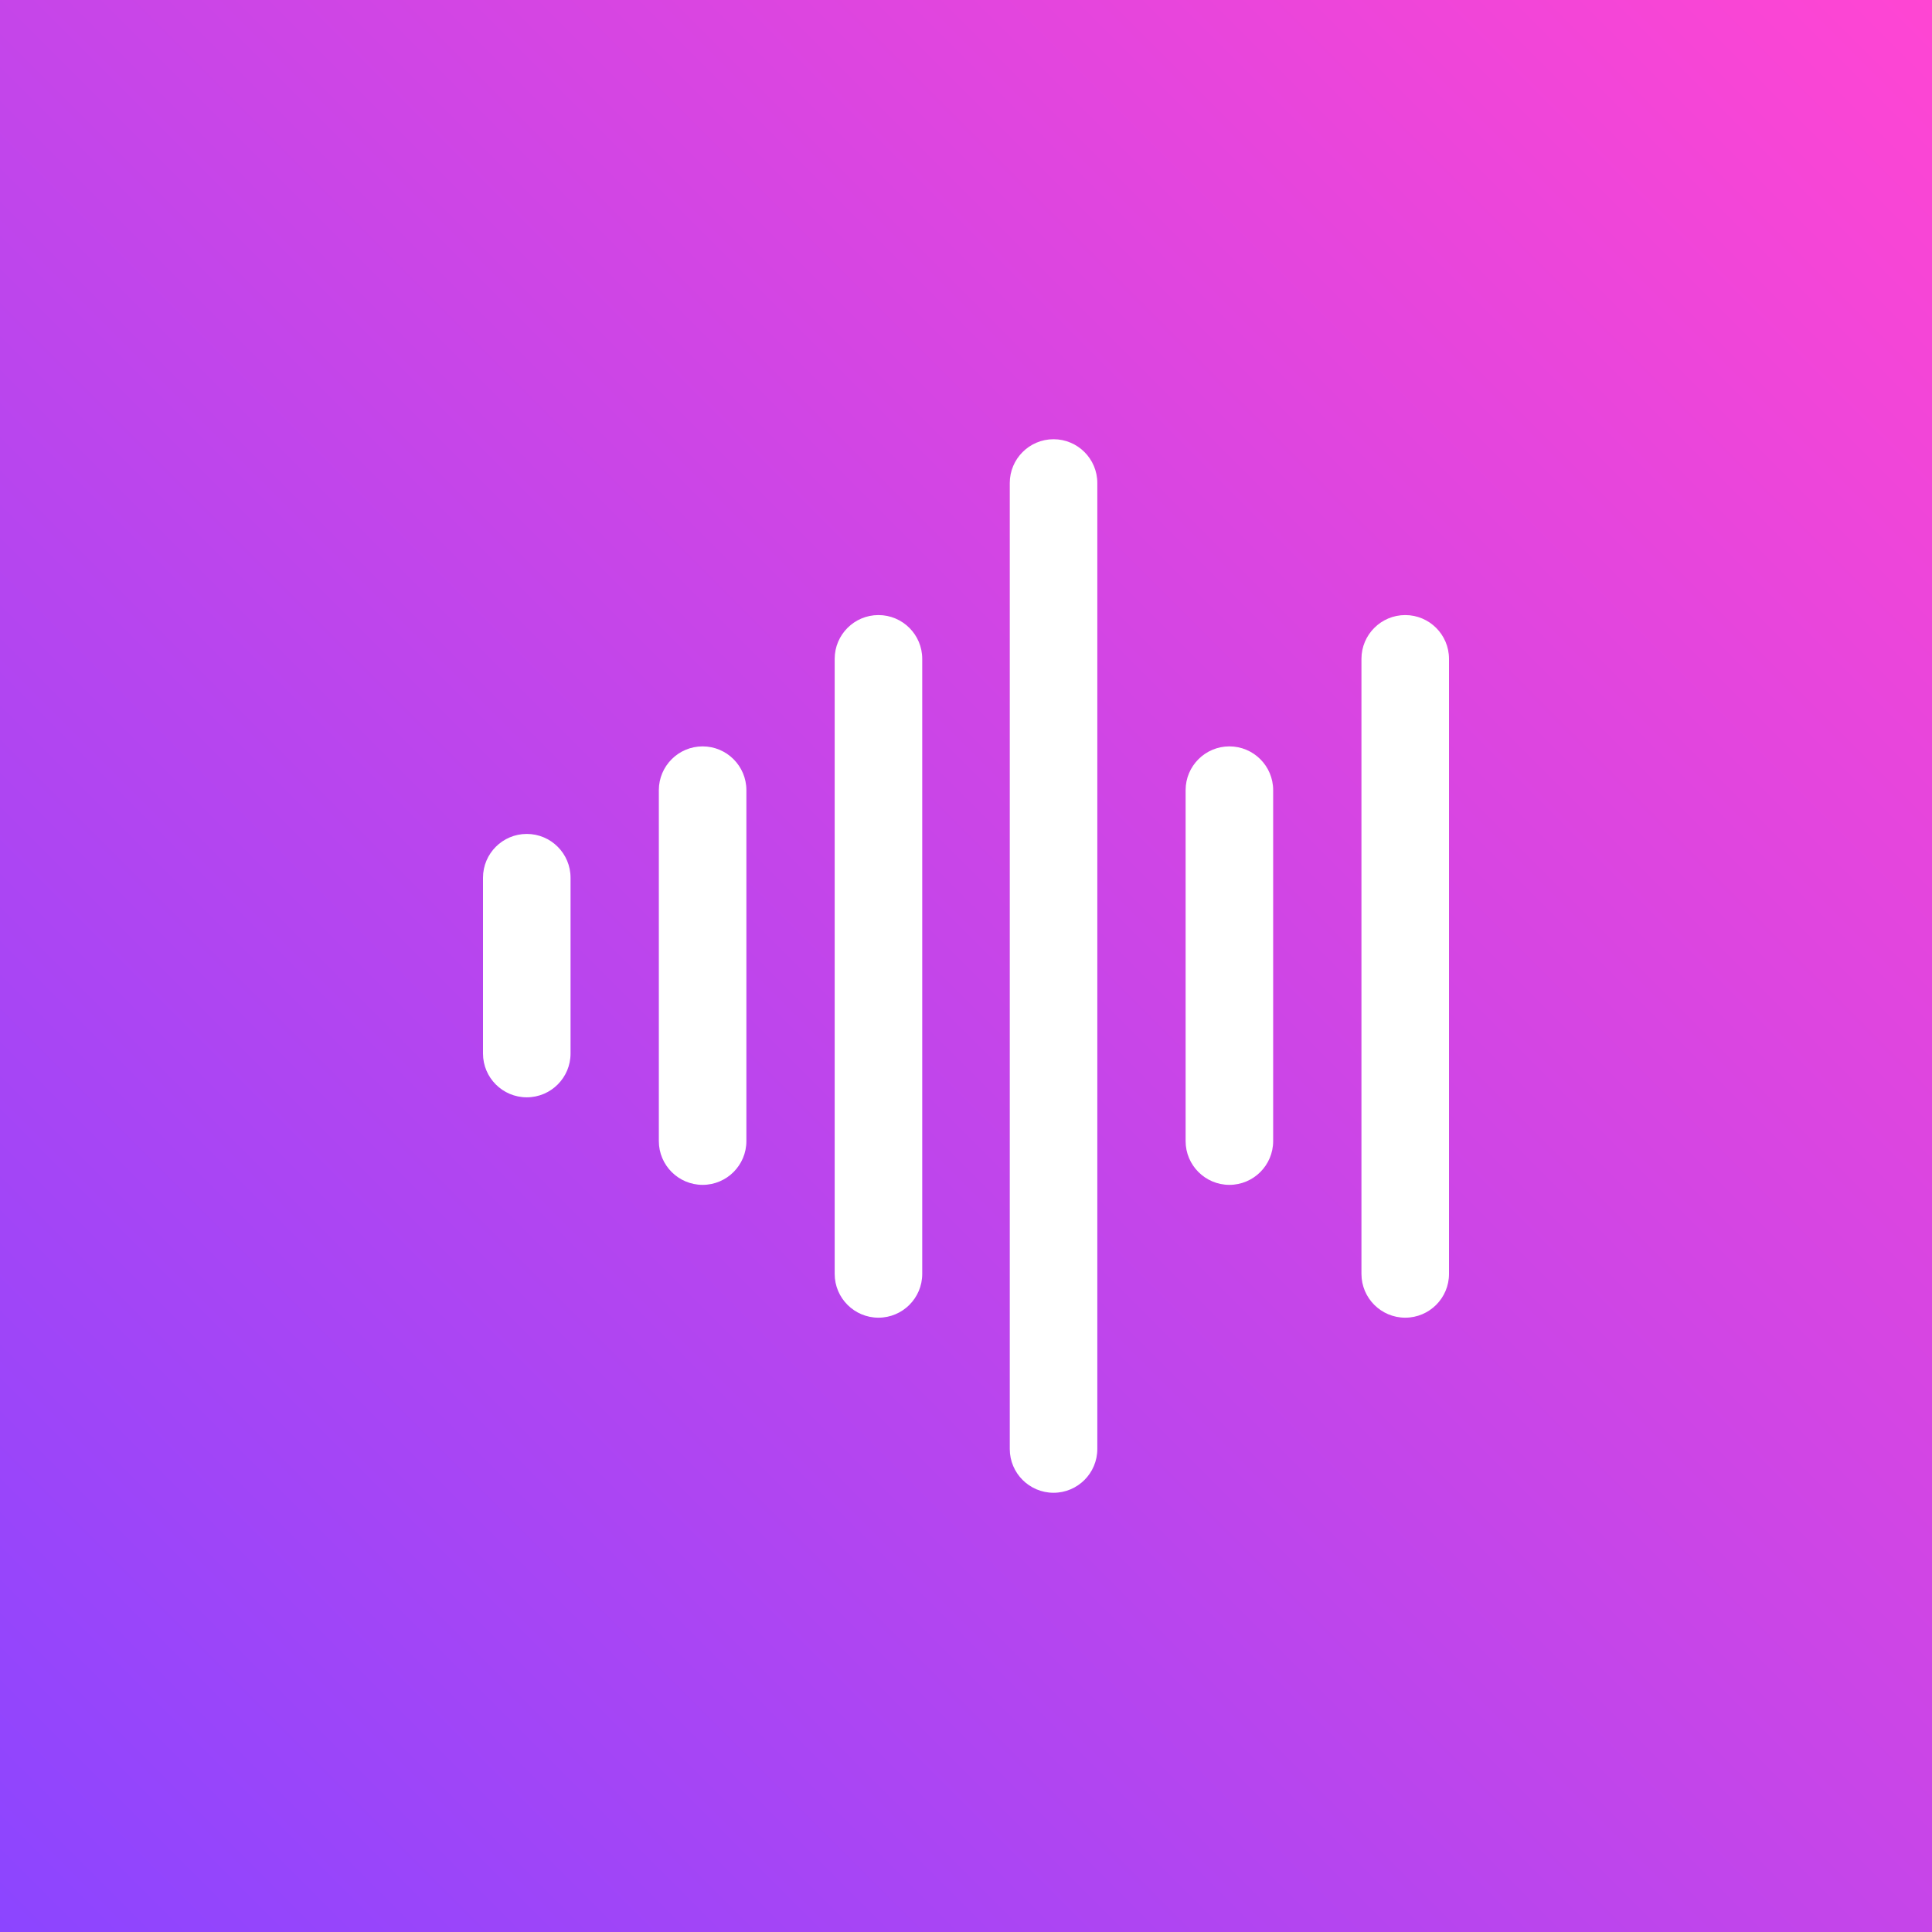
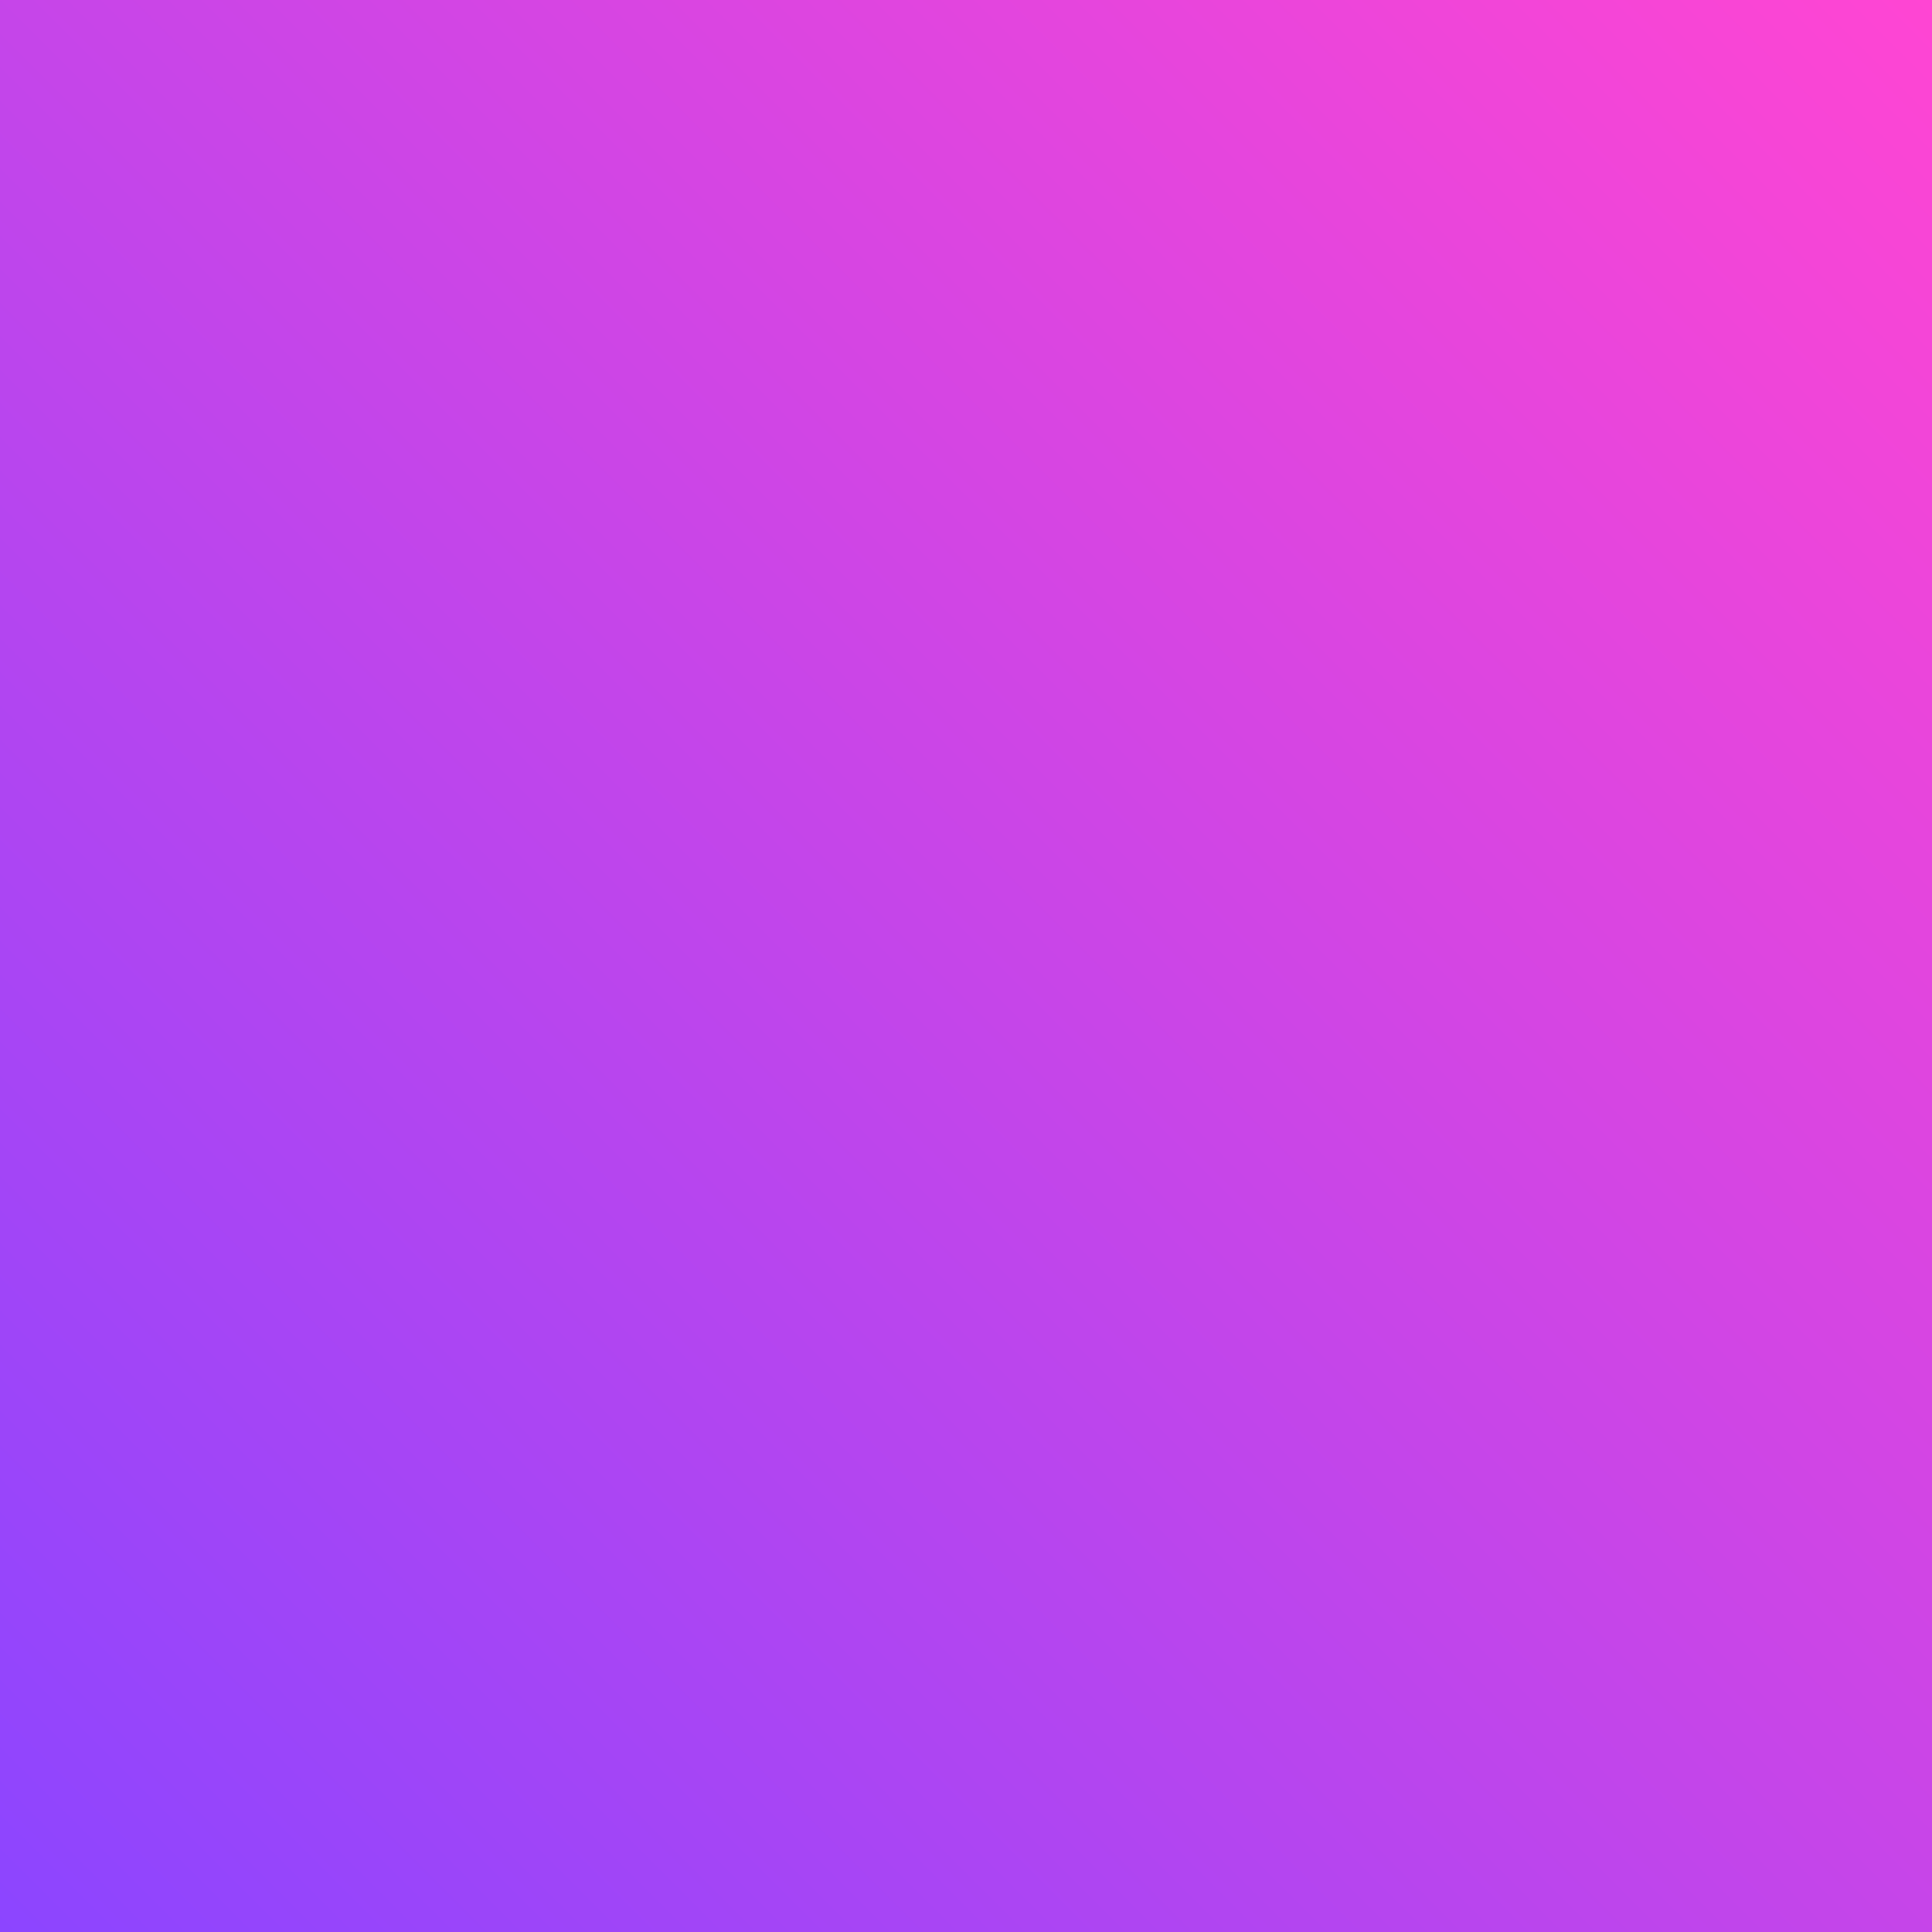
<svg xmlns="http://www.w3.org/2000/svg" viewBox="0 0 256 256">
  <rect x="0" y="0" width="256" height="256" fill="#333333" stroke="none" />
  <defs>
    <style>      .cls-1 {        fill: url(#Gradiente_sem_nome_10);      }      .cls-2 {        fill: #fff;      }    </style>
    <linearGradient id="Gradiente_sem_nome_10" data-name="Gradiente sem nome 10" x1="0" y1="256" x2="256" y2="0" gradientUnits="userSpaceOnUse">
      <stop offset="0" stop-color="#8c45ff" />
      <stop offset="1" stop-color="#ff45d3" />
    </linearGradient>
  </defs>
  <g>
    <g id="Camada_1">
      <rect class="cls-1" width="256" height="256" />
-       <path class="cls-2" d="M168.7,104.7v46.5c0,3.2-2.6,5.8-5.8,5.8s-5.8-2.6-5.8-5.8v-46.5c0-3.2,2.6-5.8,5.8-5.8s5.8,2.6,5.8,5.8ZM139.6,58.2c-3.2,0-5.8,2.6-5.8,5.8v128c0,3.2,2.6,5.8,5.8,5.8s5.8-2.6,5.8-5.8V64c0-3.2-2.6-5.8-5.8-5.8ZM186.2,81.5c-3.2,0-5.8,2.6-5.8,5.8v81.5c0,3.2,2.6,5.8,5.8,5.8s5.8-2.6,5.8-5.8v-81.5c0-3.2-2.6-5.8-5.8-5.8ZM116.4,81.5c-3.2,0-5.8,2.6-5.8,5.8v81.5c0,3.2,2.6,5.8,5.8,5.8s5.8-2.6,5.8-5.8v-81.5c0-3.2-2.6-5.8-5.8-5.8ZM93.1,98.9c-3.2,0-5.8,2.6-5.8,5.8v46.5c0,3.2,2.6,5.8,5.8,5.8s5.8-2.6,5.8-5.8v-46.5c0-3.2-2.6-5.8-5.8-5.8ZM69.8,110.5c-3.2,0-5.8,2.6-5.8,5.8v23.3c0,3.2,2.6,5.8,5.8,5.8s5.8-2.6,5.8-5.8v-23.3c0-3.2-2.6-5.8-5.8-5.8Z" />
    </g>
  </g>
</svg>